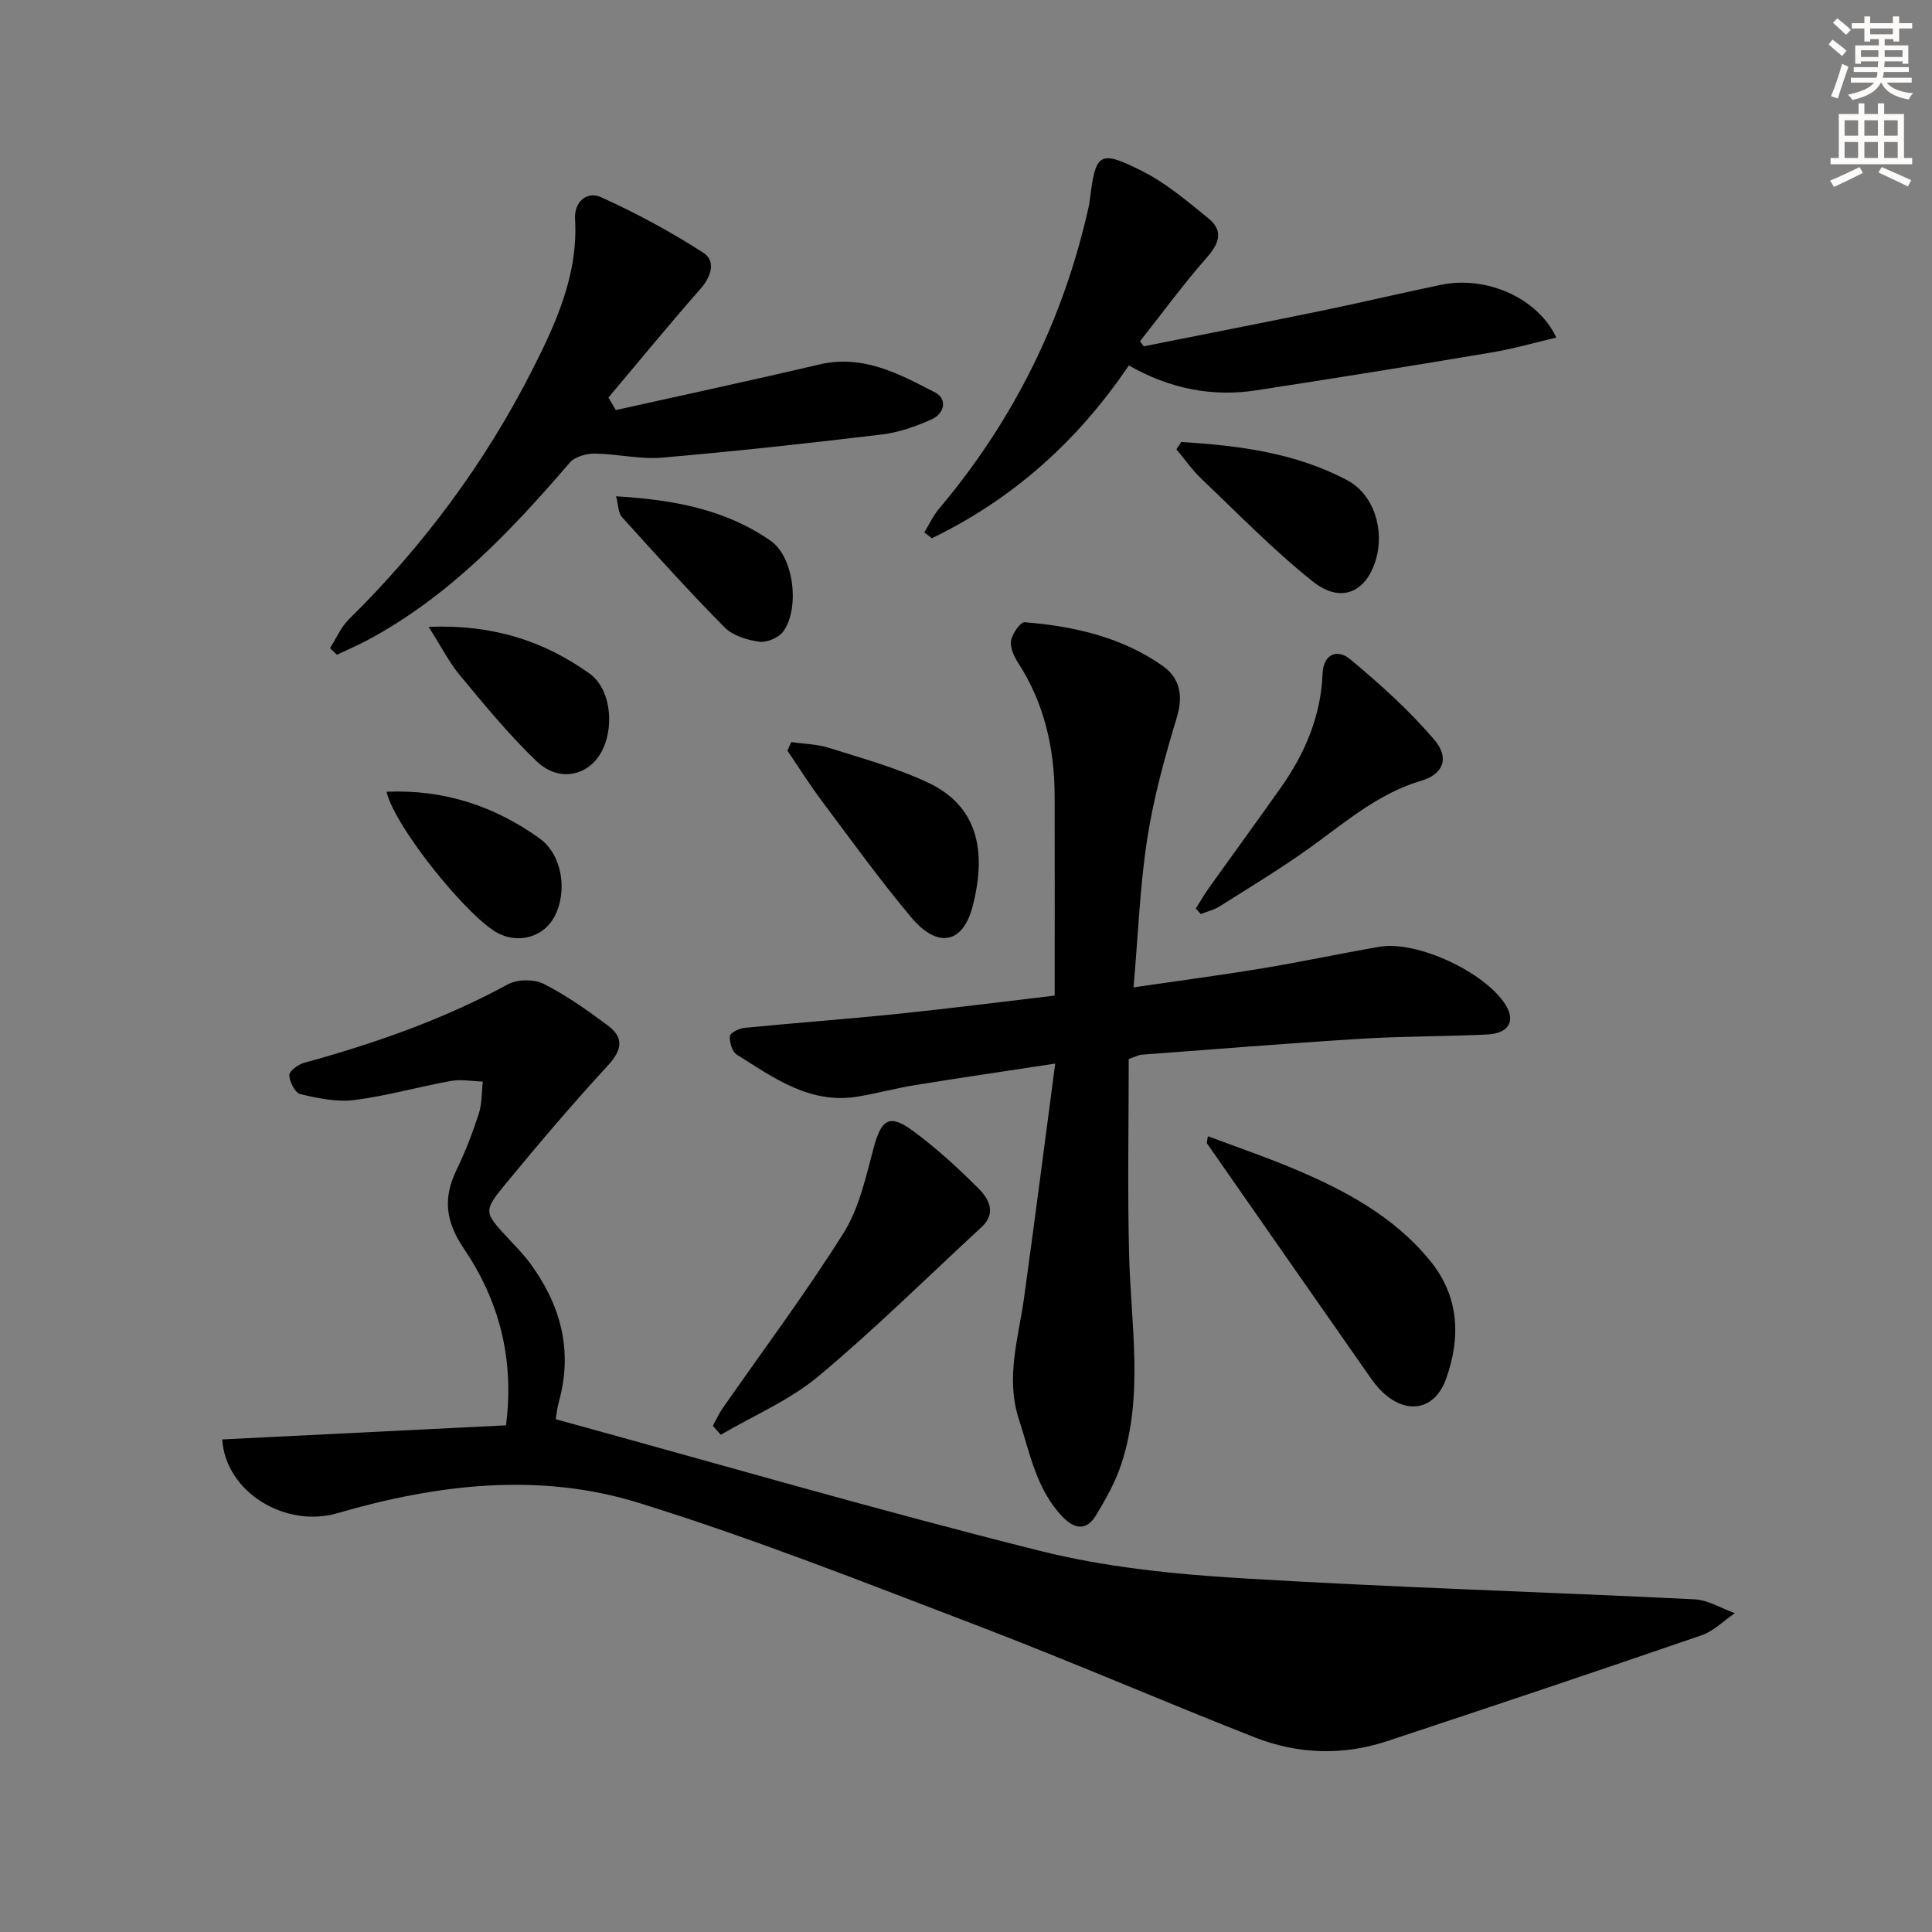
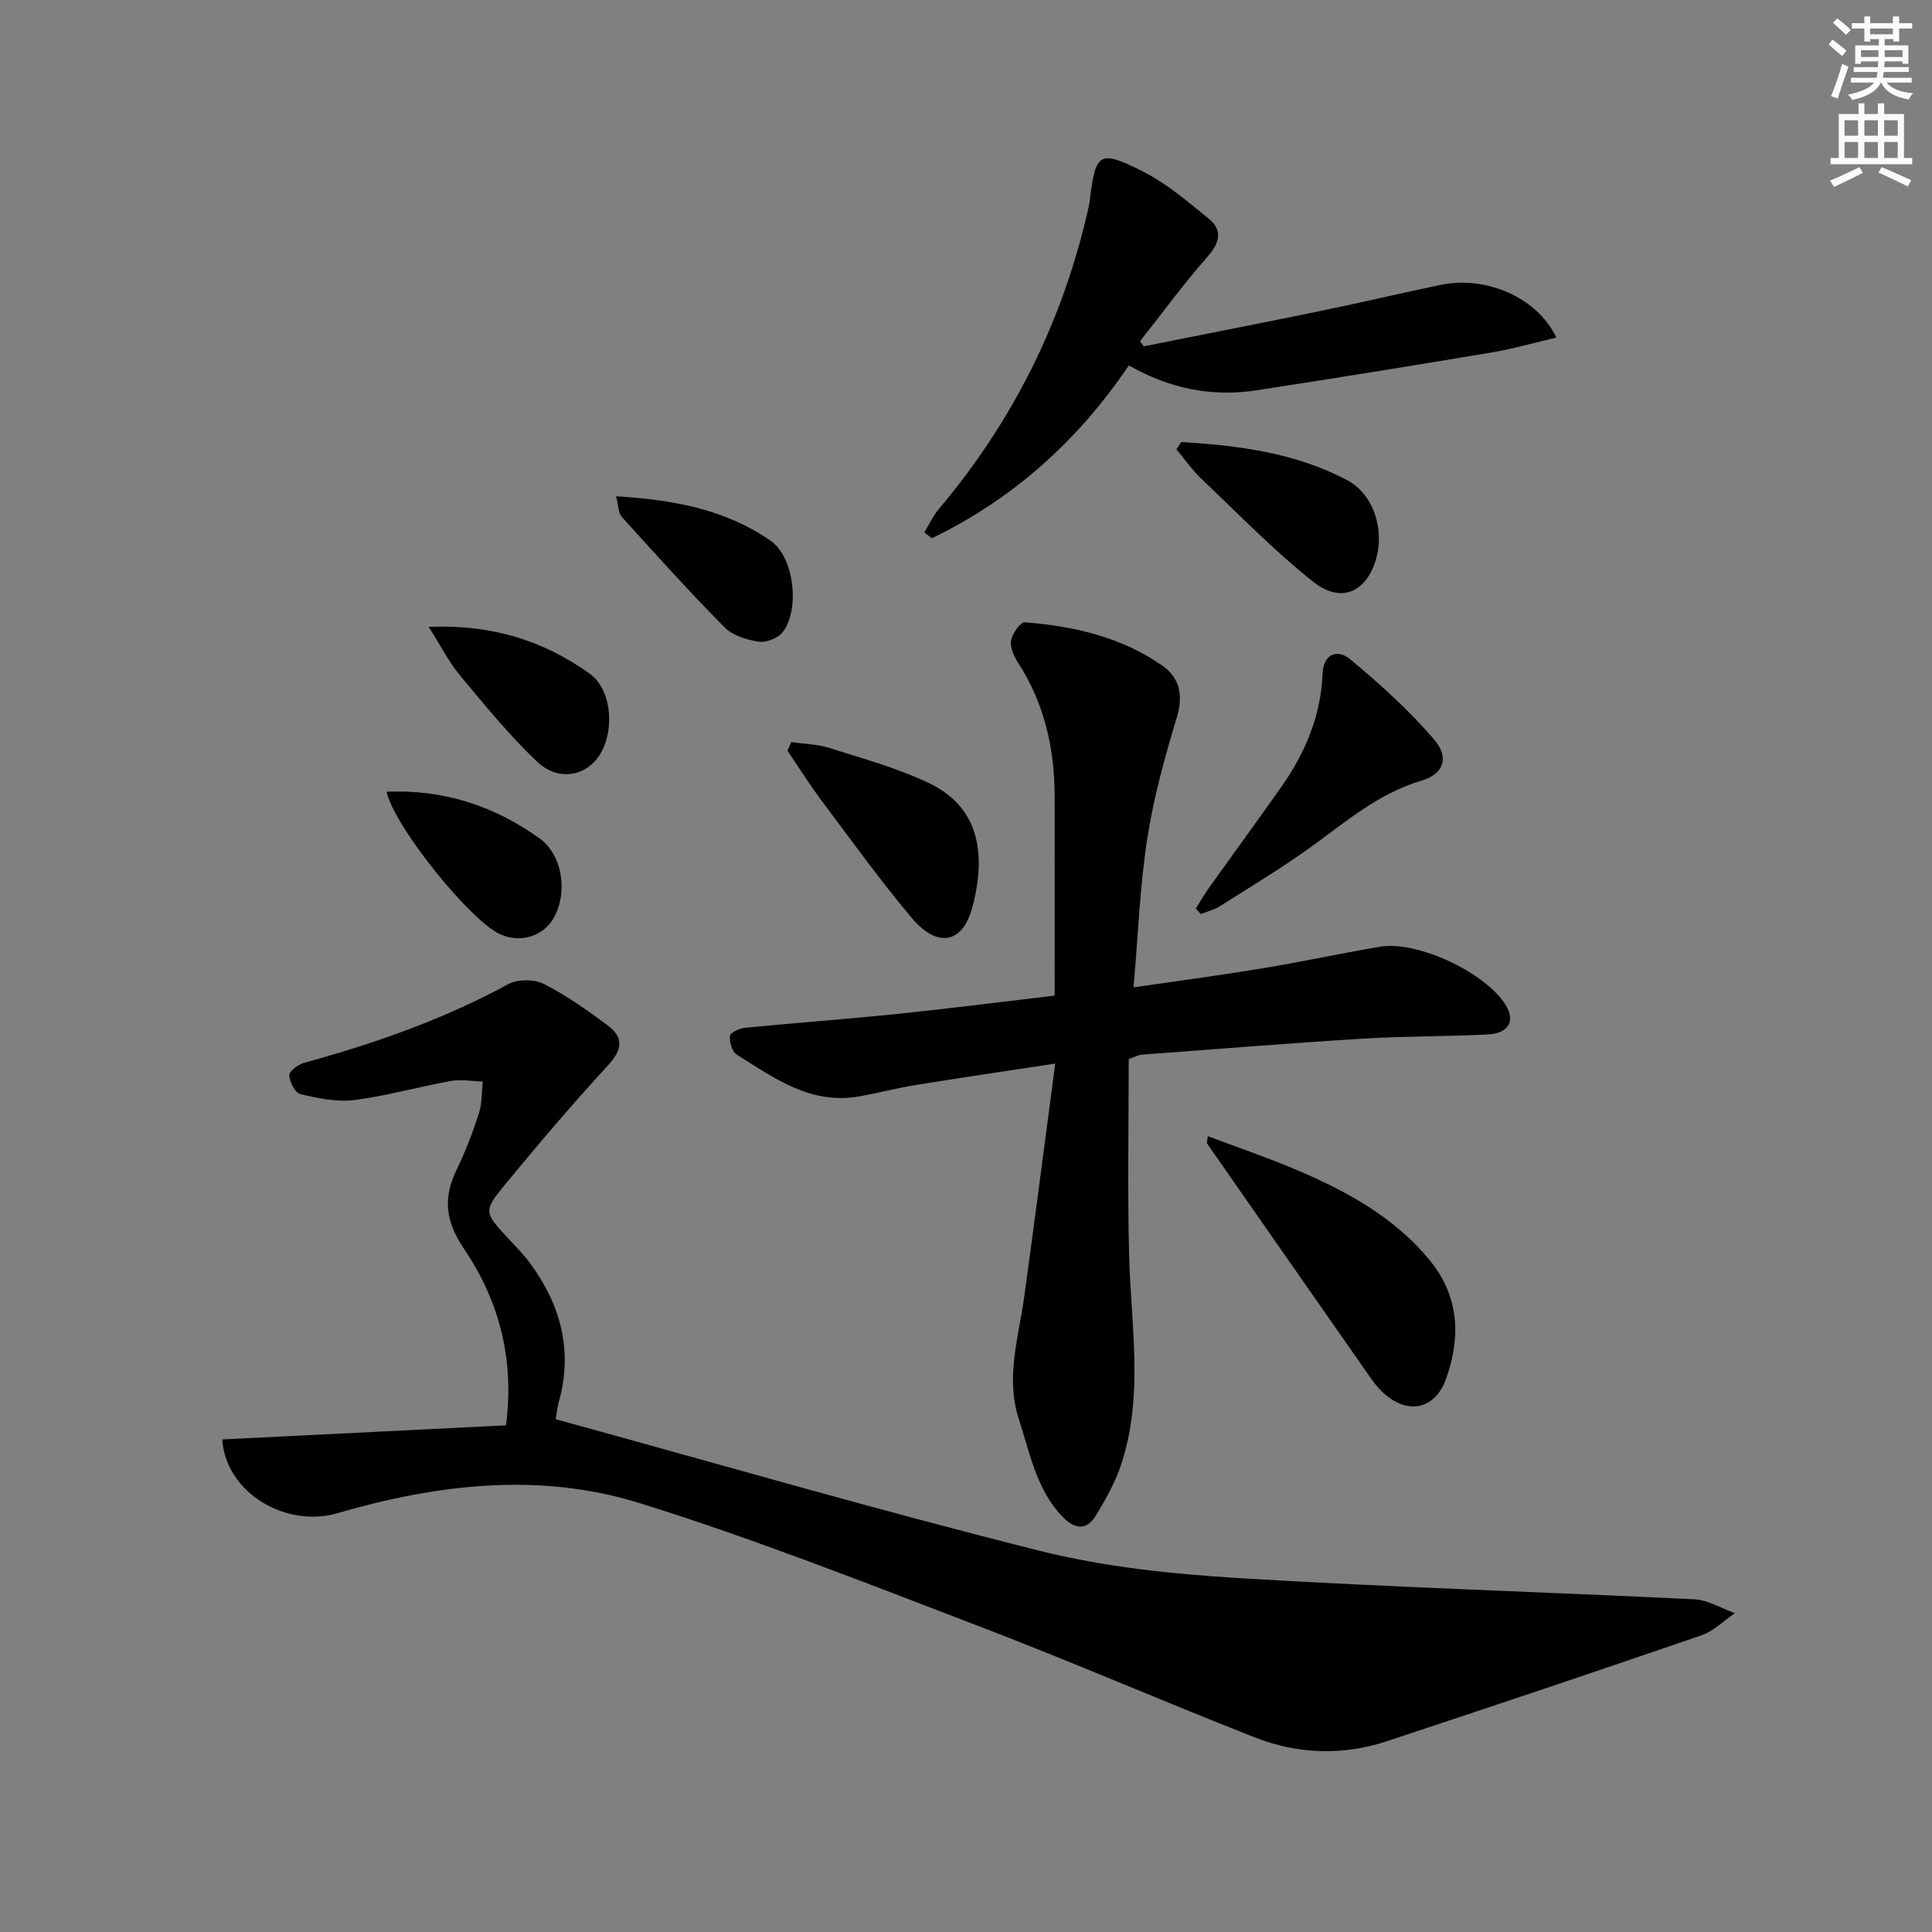
<svg xmlns="http://www.w3.org/2000/svg" enable-background="new 0 0 400 400" viewBox="0 0 400 400">
  <rect x="0" y="0" width="400" height="400" fill="#808080" stroke="none" />
  <g fill="#000001">
    <path d="m46.01 298.02c19.63-.98 38.99-1.94 58.75-2.92 1.79-13.75-1.46-25.85-8.65-36.47-3.91-5.78-4.42-10.55-1.57-16.46 1.81-3.73 3.31-7.64 4.59-11.59.68-2.09.58-4.42.83-6.65-2.2-.07-4.48-.51-6.6-.13-6.69 1.2-13.27 3.1-20 3.95-3.63.46-7.53-.37-11.17-1.22-1.08-.25-2.23-2.51-2.3-3.9-.04-.84 1.82-2.24 3.05-2.58 14.62-4.01 28.84-8.98 42.23-16.26 1.96-1.07 5.4-1.1 7.39-.09 4.69 2.37 9.06 5.47 13.29 8.62 3.33 2.48 2.99 5.03.05 8.23-7.32 7.94-14.32 16.19-21.19 24.52-4.73 5.74-4.53 5.89.66 11.49 1.47 1.58 3.01 3.13 4.29 4.86 6.36 8.6 8.99 18.03 6.09 28.63-.38 1.39-.53 2.83-.7 3.78 33.66 9.24 66.77 18.87 100.19 27.24 13.44 3.37 27.52 4.82 41.39 5.67 31.37 1.91 62.79 2.84 94.18 4.38 2.83.14 5.58 1.87 8.37 2.87-2.29 1.56-4.37 3.71-6.9 4.58-21.66 7.45-43.39 14.74-65.14 21.93-9.17 3.03-18.49 2.69-27.4-.81-19.16-7.53-38.06-15.74-57.29-23.09-23.24-8.89-46.44-18.07-70.17-25.44-20.67-6.42-41.87-3.86-62.46 2.14-10.62 3.09-23.08-4.24-23.81-15.28z" />
    <path d="m234.69 204.42c9.47-1.38 17.99-2.5 26.46-3.9 8.17-1.35 16.29-3.09 24.45-4.5 7.78-1.35 21.97 5.3 26.14 12.07 2.05 3.33.62 5.87-3.81 6.09-8.64.42-17.3.34-25.92.87-15.26.94-30.5 2.18-45.75 3.32-.47.04-.93.31-2.57.9 0 13.18-.26 26.74.07 40.29.35 14.57 3.1 29.22-1.6 43.55-1.22 3.72-3.21 7.26-5.25 10.63-1.92 3.18-4.38 2.93-6.91.3-5.46-5.68-6.75-13.16-9.06-20.23-2.78-8.54-.08-16.76 1.08-25.1 2.18-15.74 4.2-31.51 6.45-48.51-10.48 1.6-19.74 2.95-28.98 4.45-3.93.64-7.79 1.68-11.72 2.36-9.97 1.73-17.54-3.83-25.25-8.68-.96-.6-1.52-2.59-1.4-3.85.07-.68 1.95-1.57 3.09-1.68 10.58-1.04 21.18-1.81 31.75-2.9 10.72-1.11 21.42-2.48 32.4-3.77 0-14.17.03-27.78-.01-41.38-.03-9.82-2.12-19.09-7.53-27.47-.87-1.35-1.73-3.2-1.49-4.64.24-1.45 1.94-3.88 2.83-3.81 10.16.82 20.04 3.05 28.53 9.01 3.52 2.47 4.35 6.09 2.97 10.64-2.48 8.22-4.8 16.57-6.11 25.03-1.54 9.81-1.89 19.8-2.86 30.91z" />
-     <path d="m127.5 84.9c14.03-3.13 28.08-6.13 42.07-9.43 9.07-2.14 16.57 1.91 24.02 5.78 2.65 1.38 1.9 4.39-.66 5.55-3.26 1.48-6.79 2.72-10.32 3.15-15.17 1.82-30.36 3.49-45.58 4.8-4.56.39-9.24-.79-13.87-.84-1.76-.02-4.13.64-5.19 1.87-12.21 14.2-25.01 27.69-41.76 36.69-2.1 1.13-4.3 2.06-6.45 3.09-.48-.46-.96-.92-1.44-1.37 1.28-1.99 2.24-4.31 3.88-5.93 15.42-15.2 28.19-32.37 37.98-51.63 4.95-9.74 9.54-19.79 8.88-31.27-.21-3.64 2.48-5.85 5.41-4.52 7.31 3.31 14.44 7.16 21.18 11.51 2.53 1.64 1.69 4.82-.59 7.41-6.5 7.39-12.74 15.01-19.09 22.55.51.86 1.02 1.73 1.53 2.59z" />
+     <path d="m127.5 84.9z" />
    <path d="m322.22 69.89c-4.63 1.08-8.99 2.35-13.45 3.09-16.2 2.72-32.42 5.34-48.65 7.83-9.13 1.4-17.84-.28-26.41-5.15-10.57 15.66-24.05 27.69-40.78 35.78-.52-.4-1.04-.81-1.56-1.21.99-1.62 1.79-3.41 3-4.84 15.5-18.37 25.85-39.26 31.06-62.71.11-.49.17-.98.23-1.48 1.18-9.59 1.95-10.26 10.92-5.72 4.93 2.49 9.29 6.22 13.62 9.74 3.09 2.51 2.3 5.1-.3 8.05-4.89 5.56-9.27 11.56-13.87 17.38.26.35.51.7.77 1.05 12.25-2.45 24.52-4.83 36.76-7.35 8.27-1.7 16.5-3.67 24.77-5.38 9.36-1.93 19.98 2.62 23.89 10.92z" />
-     <path d="m147.59 295.2c.65-1.18 1.19-2.42 1.95-3.52 8.42-12.11 17.29-23.94 25.12-36.42 3.24-5.16 4.61-11.62 6.23-17.64 1.57-5.84 3.23-7.07 8.02-3.56 4.92 3.61 9.48 7.78 13.79 12.12 2.04 2.05 3.63 5.01.54 7.86-11.23 10.36-22.11 21.15-33.83 30.93-5.95 4.96-13.41 8.11-20.18 12.08-.55-.62-1.1-1.23-1.64-1.85z" />
    <path d="m250.07 235.24c5.8 2.17 11.66 4.18 17.37 6.56 10.81 4.51 21.1 9.96 28.67 19.25 6.01 7.38 6.36 15.87 3.27 24.46-2.3 6.39-8.05 7.46-13.04 2.8-.97-.9-1.82-1.95-2.58-3.04-11.32-16.19-22.61-32.39-33.9-48.59.07-.48.14-.96.21-1.44z" />
    <path d="m247.57 188.1c.94-1.47 1.81-2.98 2.82-4.4 4.92-6.9 9.92-13.73 14.81-20.66 4.98-7.05 8.27-14.76 8.62-23.51.18-4.33 3.19-5.14 5.68-3.07 6.2 5.15 12.28 10.62 17.49 16.74 3.18 3.73 1.79 7.11-2.7 8.43-8.91 2.63-15.67 8.54-22.95 13.78-6.06 4.36-12.47 8.22-18.79 12.22-1.18.75-2.62 1.08-3.94 1.61-.33-.38-.68-.76-1.04-1.14z" />
    <path d="m163.83 153.64c2.62.38 5.35.42 7.85 1.21 6.91 2.19 13.99 4.13 20.51 7.21 10.14 4.79 12.19 13.99 9.18 25.59-2.03 7.82-7.3 8.7-12.63 2.37-6.5-7.73-12.42-15.95-18.48-24.04-2.56-3.42-4.84-7.04-7.24-10.57.27-.59.54-1.18.81-1.77z" />
    <path d="m244.56 91.51c11.85.73 23.63 2.22 34.34 7.9 5.62 2.99 7.83 10.43 5.91 16.62-2.07 6.69-7.25 8.95-13.01 4.36-8.13-6.48-15.43-14-22.99-21.19-1.95-1.85-3.51-4.1-5.25-6.17.32-.5.66-1.01 1-1.52z" />
    <path d="m88.74 129.78c13.38-.53 23.94 2.98 33.31 9.67 4.83 3.44 5.29 12.47 1.77 17.34-2.91 4.03-8.44 4.91-12.69.85-5.74-5.47-10.79-11.68-15.88-17.79-2.26-2.7-3.88-5.94-6.51-10.07z" />
    <path d="m80.03 163.92c11.98-.51 22.35 3 31.63 9.62 4.8 3.42 5.91 11.11 3.09 16.32-2.13 3.94-6.87 5.47-11.14 3.6-6.08-2.66-21.86-22.1-23.58-29.54z" />
    <path d="m127.55 102.75c11.91.71 22.72 2.72 32.05 9.25 4.79 3.35 6.03 13.97 2.55 18.76-.94 1.29-3.4 2.32-4.97 2.1-2.51-.35-5.47-1.26-7.17-2.98-7.32-7.39-14.28-15.13-21.26-22.85-.74-.81-.69-2.34-1.2-4.28z" />
  </g>
  <path d="m378.6 9.2.8-1c.9.7 1.9 1.4 2.9 2.3l-.9 1.1c-1.1-.9-2-1.7-2.8-2.4zm.5 10.7c.9-2.1 1.6-4.3 2.3-6.7.4.2.8.4 1.3.6-.7 2.1-1.5 4.3-2.2 6.6zm.4-15.2.9-.9c1 .8 2 1.6 2.8 2.4l-1 1c-1-.9-1.9-1.8-2.7-2.5zm12.5-1.3h1.2v1.4h2.7v1.1h-2.7v2.7h-1.2v-.5h-1.8v1.3h4.9v3.8h-1.2v-.5h-3.7c0 .4-.1.9-.1 1.2h5.1v1h-5.2c0 .5-.1.9-.2 1.2h6v1h-5.2c1.1 1.3 2.9 2 5.5 2.2-.4.4-.7.8-.9 1.3-2.9-.5-4.8-1.6-5.7-3.5h-.1c-.8 1.7-2.7 2.9-5.9 3.6-.2-.4-.6-.8-.9-1.1 2.8-.6 4.6-1.4 5.4-2.5h-4.8v-1h5.3c.1-.3.2-.7.2-1.2h-4.9v-1h5c0-.4 0-.8.1-1.2h-3.6v.5h-1.2v-3.8h4.9v-1.3h-1.8v.5h-1.2v-2.7h-2.6v-1.1h2.6v-1.4h1.2v1.4h4.7v-1.4zm-6.7 8.4h3.6c0-.4 0-.9 0-1.4h-3.6zm1.9-4.7h4.7v-1.2h-4.7zm6.7 3.3h-3.7v1.4h3.7z" fill="#fcfbfa" />
  <path d="m384.7 21.4h1.3v2.2h2.8v-2.2h1.3v2.2h4.1v9.1h1.7v1.3h-16.9v-1.3h1.7v-9.1h4.1v-2.2zm.3 13.2.7 1.2c-1.8.9-3.8 1.9-6 2.9-.2-.4-.5-.8-.8-1.3 2.4-1 4.4-2 6.1-2.8zm-3.1-6.5h2.8v-3.2h-2.8zm0 4.6h2.8v-3.3h-2.8zm4.1-4.6h2.8v-3.2h-2.8zm0 4.6h2.8v-3.3h-2.8zm3.6 1.9c2.1.9 4.1 1.8 6.1 2.7l-.7 1.3c-2.2-1.1-4.2-2-6.1-2.9zm3.3-9.7h-2.8v3.2h2.8zm-2.8 7.8h2.8v-3.3h-2.8z" fill="#fcfbfa" />
</svg>